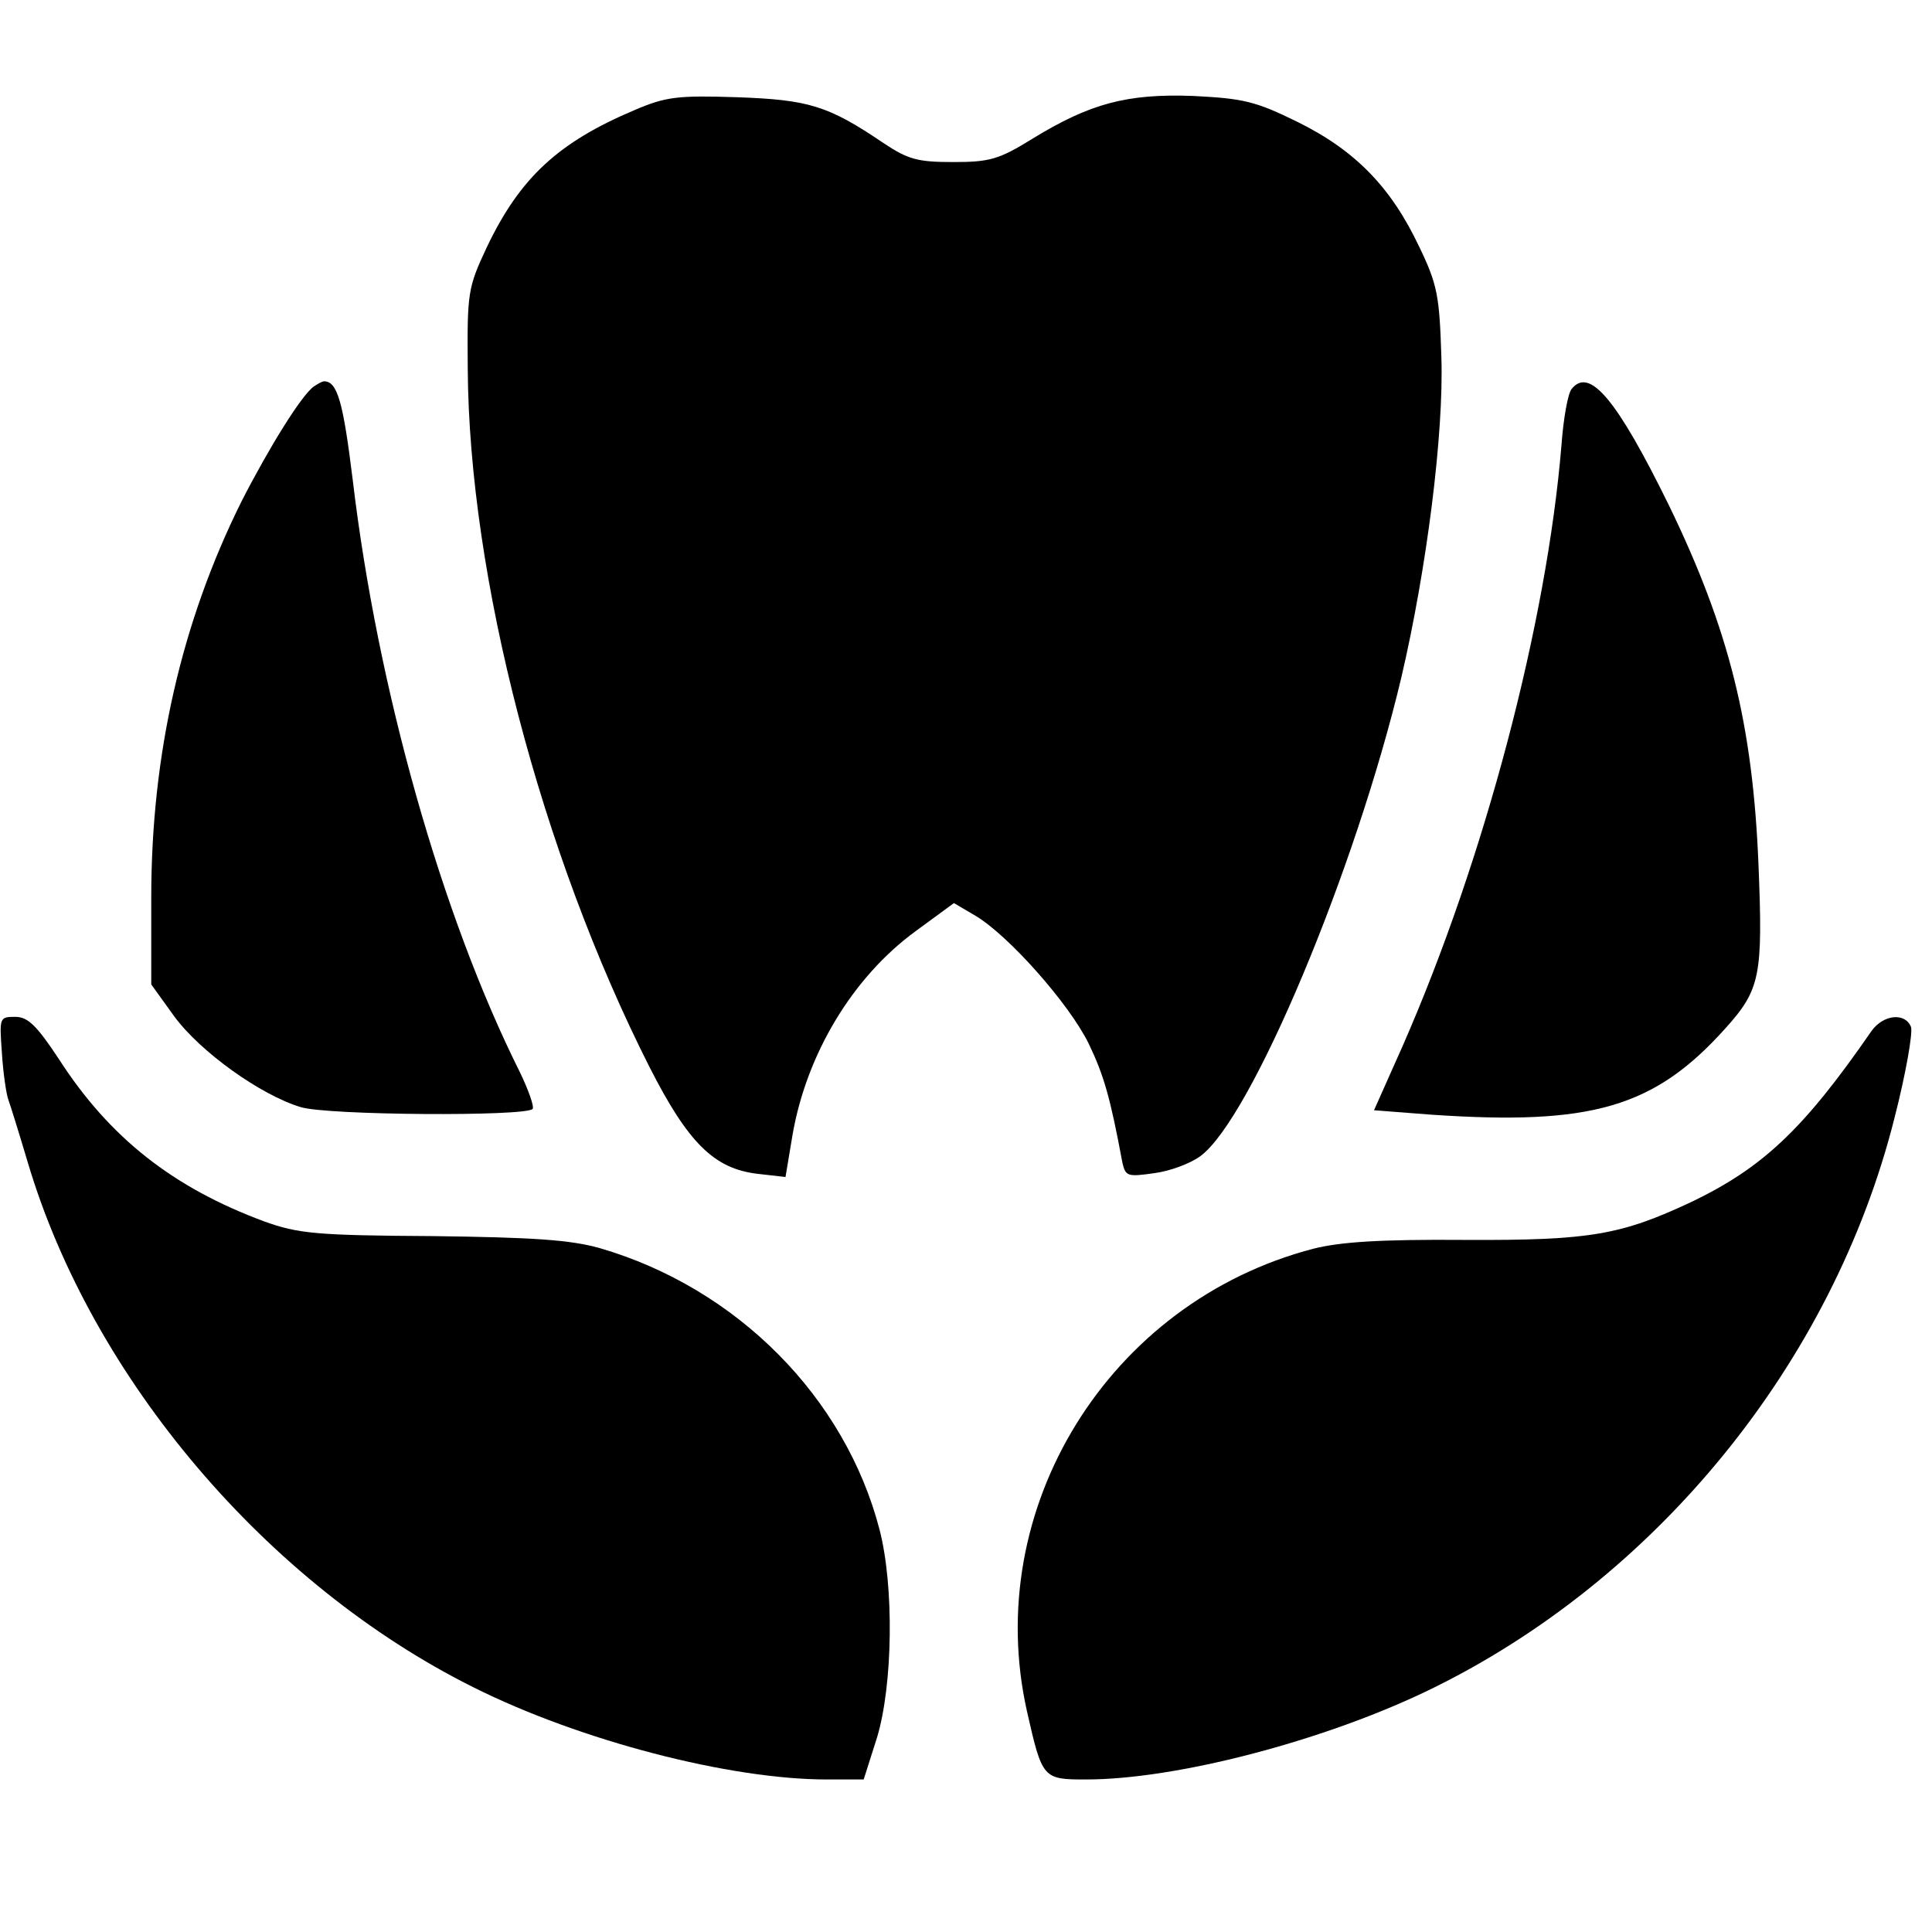
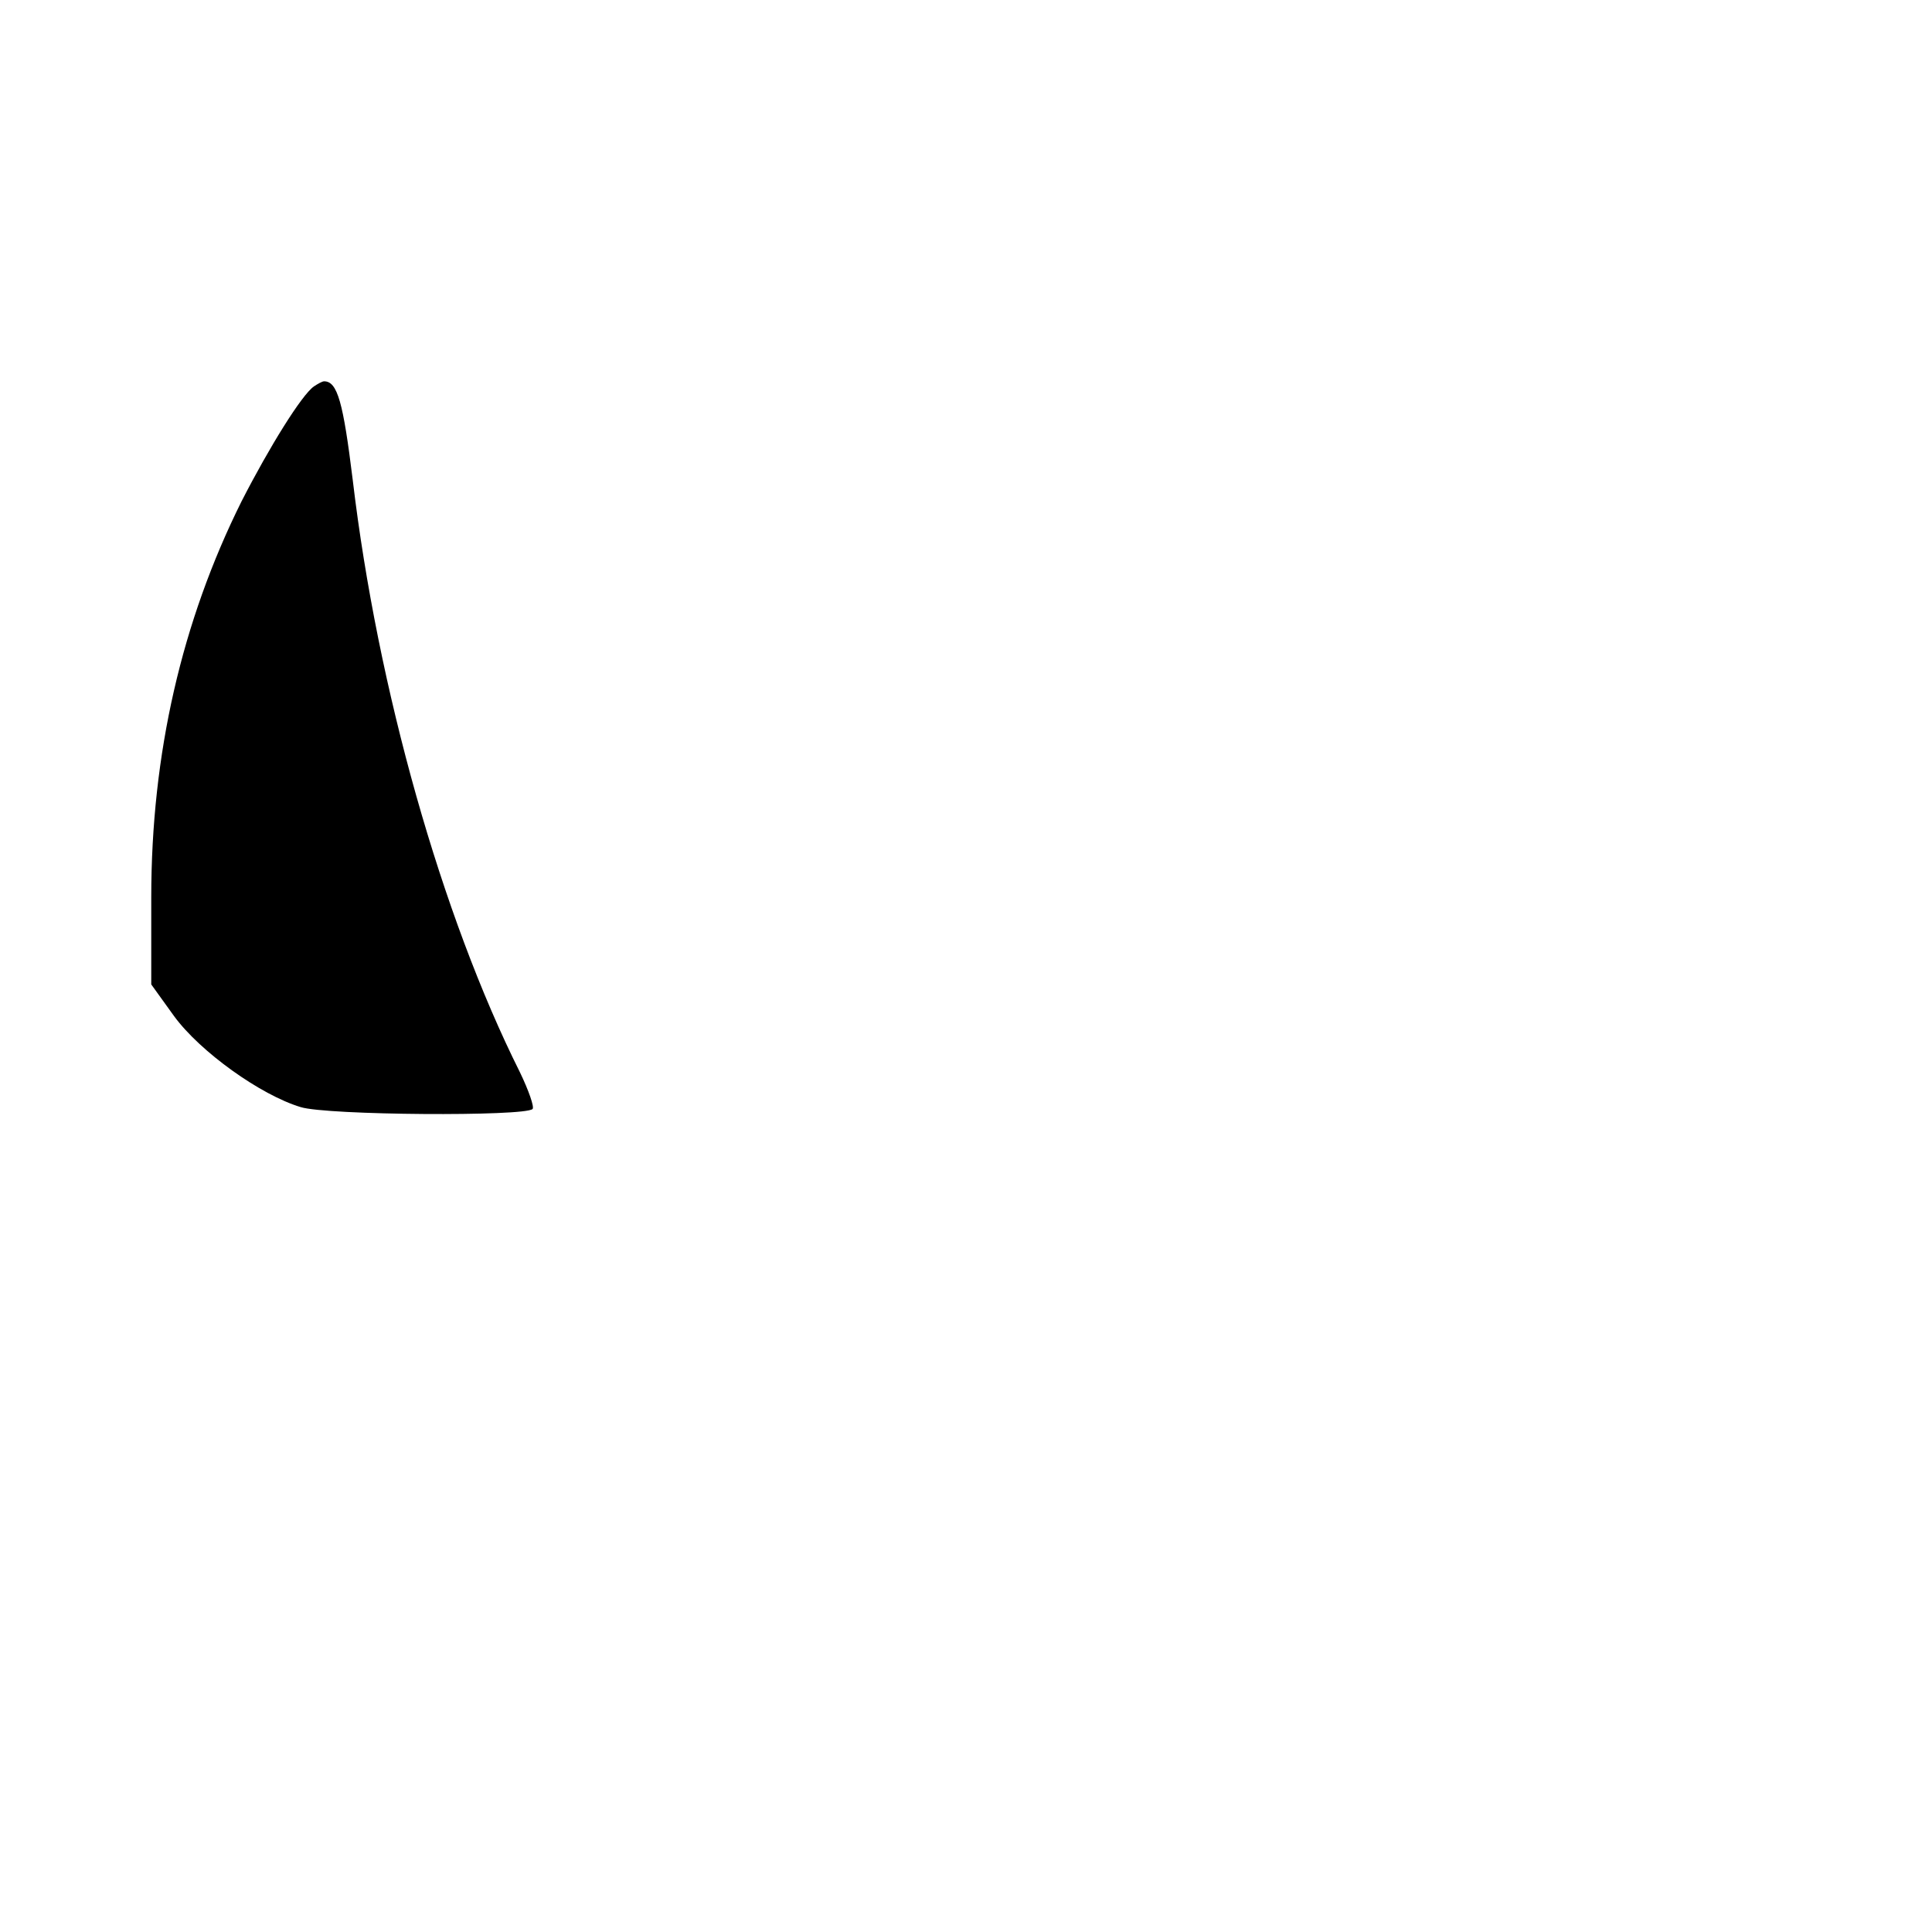
<svg xmlns="http://www.w3.org/2000/svg" version="1.0" width="304pt" height="304pt" viewBox="0 0 304 304" preserveAspectRatio="xMidYMid meet">
  <g transform="translate(0,304) scale(0.1,-0.1)" fill="#000000" stroke="none">
-     <path d="M999 2867 c-121 -51 -181 -107 -233 -216 -30 -64 -31 -71 -30 -191 2 -328 115 -761 286 -1099 61 -120 102 -160 170 -168 l44 -5 11 66 c22 127 94 248 194 321 l60 44 34 -20 c52 -31 147 -138 178 -201 24 -50 34 -85 53 -187 5 -22 8 -23 50 -17 24 3 57 15 73 27 80 59 244 450 316 753 40 171 67 384 63 504 -3 96 -6 114 -35 174 -44 93 -100 151 -191 196 -67 33 -86 37 -164 41 -105 4 -163 -12 -253 -67 -53 -33 -68 -37 -125 -37 -56 0 -71 4 -110 30 -87 59 -118 68 -230 72 -93 3 -112 1 -161 -20z" />
    <path d="M494 2432 c-19 -13 -70 -95 -114 -181 -94 -189 -142 -397 -142 -623 l0 -137 36 -50 c41 -56 136 -124 199 -143 41 -13 353 -15 365 -3 3 3 -6 29 -20 58 -123 246 -224 603 -263 932 -15 122 -24 155 -45 155 -3 0 -10 -4 -16 -8z" />
-     <path d="M2473 2428 c-6 -7 -13 -47 -16 -88 -23 -280 -121 -652 -250 -946 l-45 -101 91 -7 c251 -17 350 11 462 136 55 61 59 83 52 257 -9 221 -46 370 -141 566 -82 167 -125 218 -153 183z" />
-     <path d="M3 1383 c2 -32 7 -65 10 -73 3 -8 17 -53 31 -100 101 -339 376 -663 701 -825 168 -84 403 -145 556 -145 l58 0 21 66 c25 83 27 238 4 327 -54 208 -224 380 -440 443 -46 13 -103 17 -264 19 -183 1 -211 4 -264 23 -143 53 -243 131 -323 255 -35 53 -49 67 -69 67 -25 0 -25 -1 -21 -57z" />
-     <path d="M2945 1418 c-107 -155 -171 -215 -283 -269 -111 -52 -159 -61 -357 -60 -132 1 -196 -3 -239 -14 -321 -84 -522 -408 -450 -728 24 -106 25 -107 93 -107 141 0 372 60 538 140 358 173 637 515 734 901 18 70 29 134 26 143 -9 23 -43 20 -62 -6z" />
  </g>
</svg>